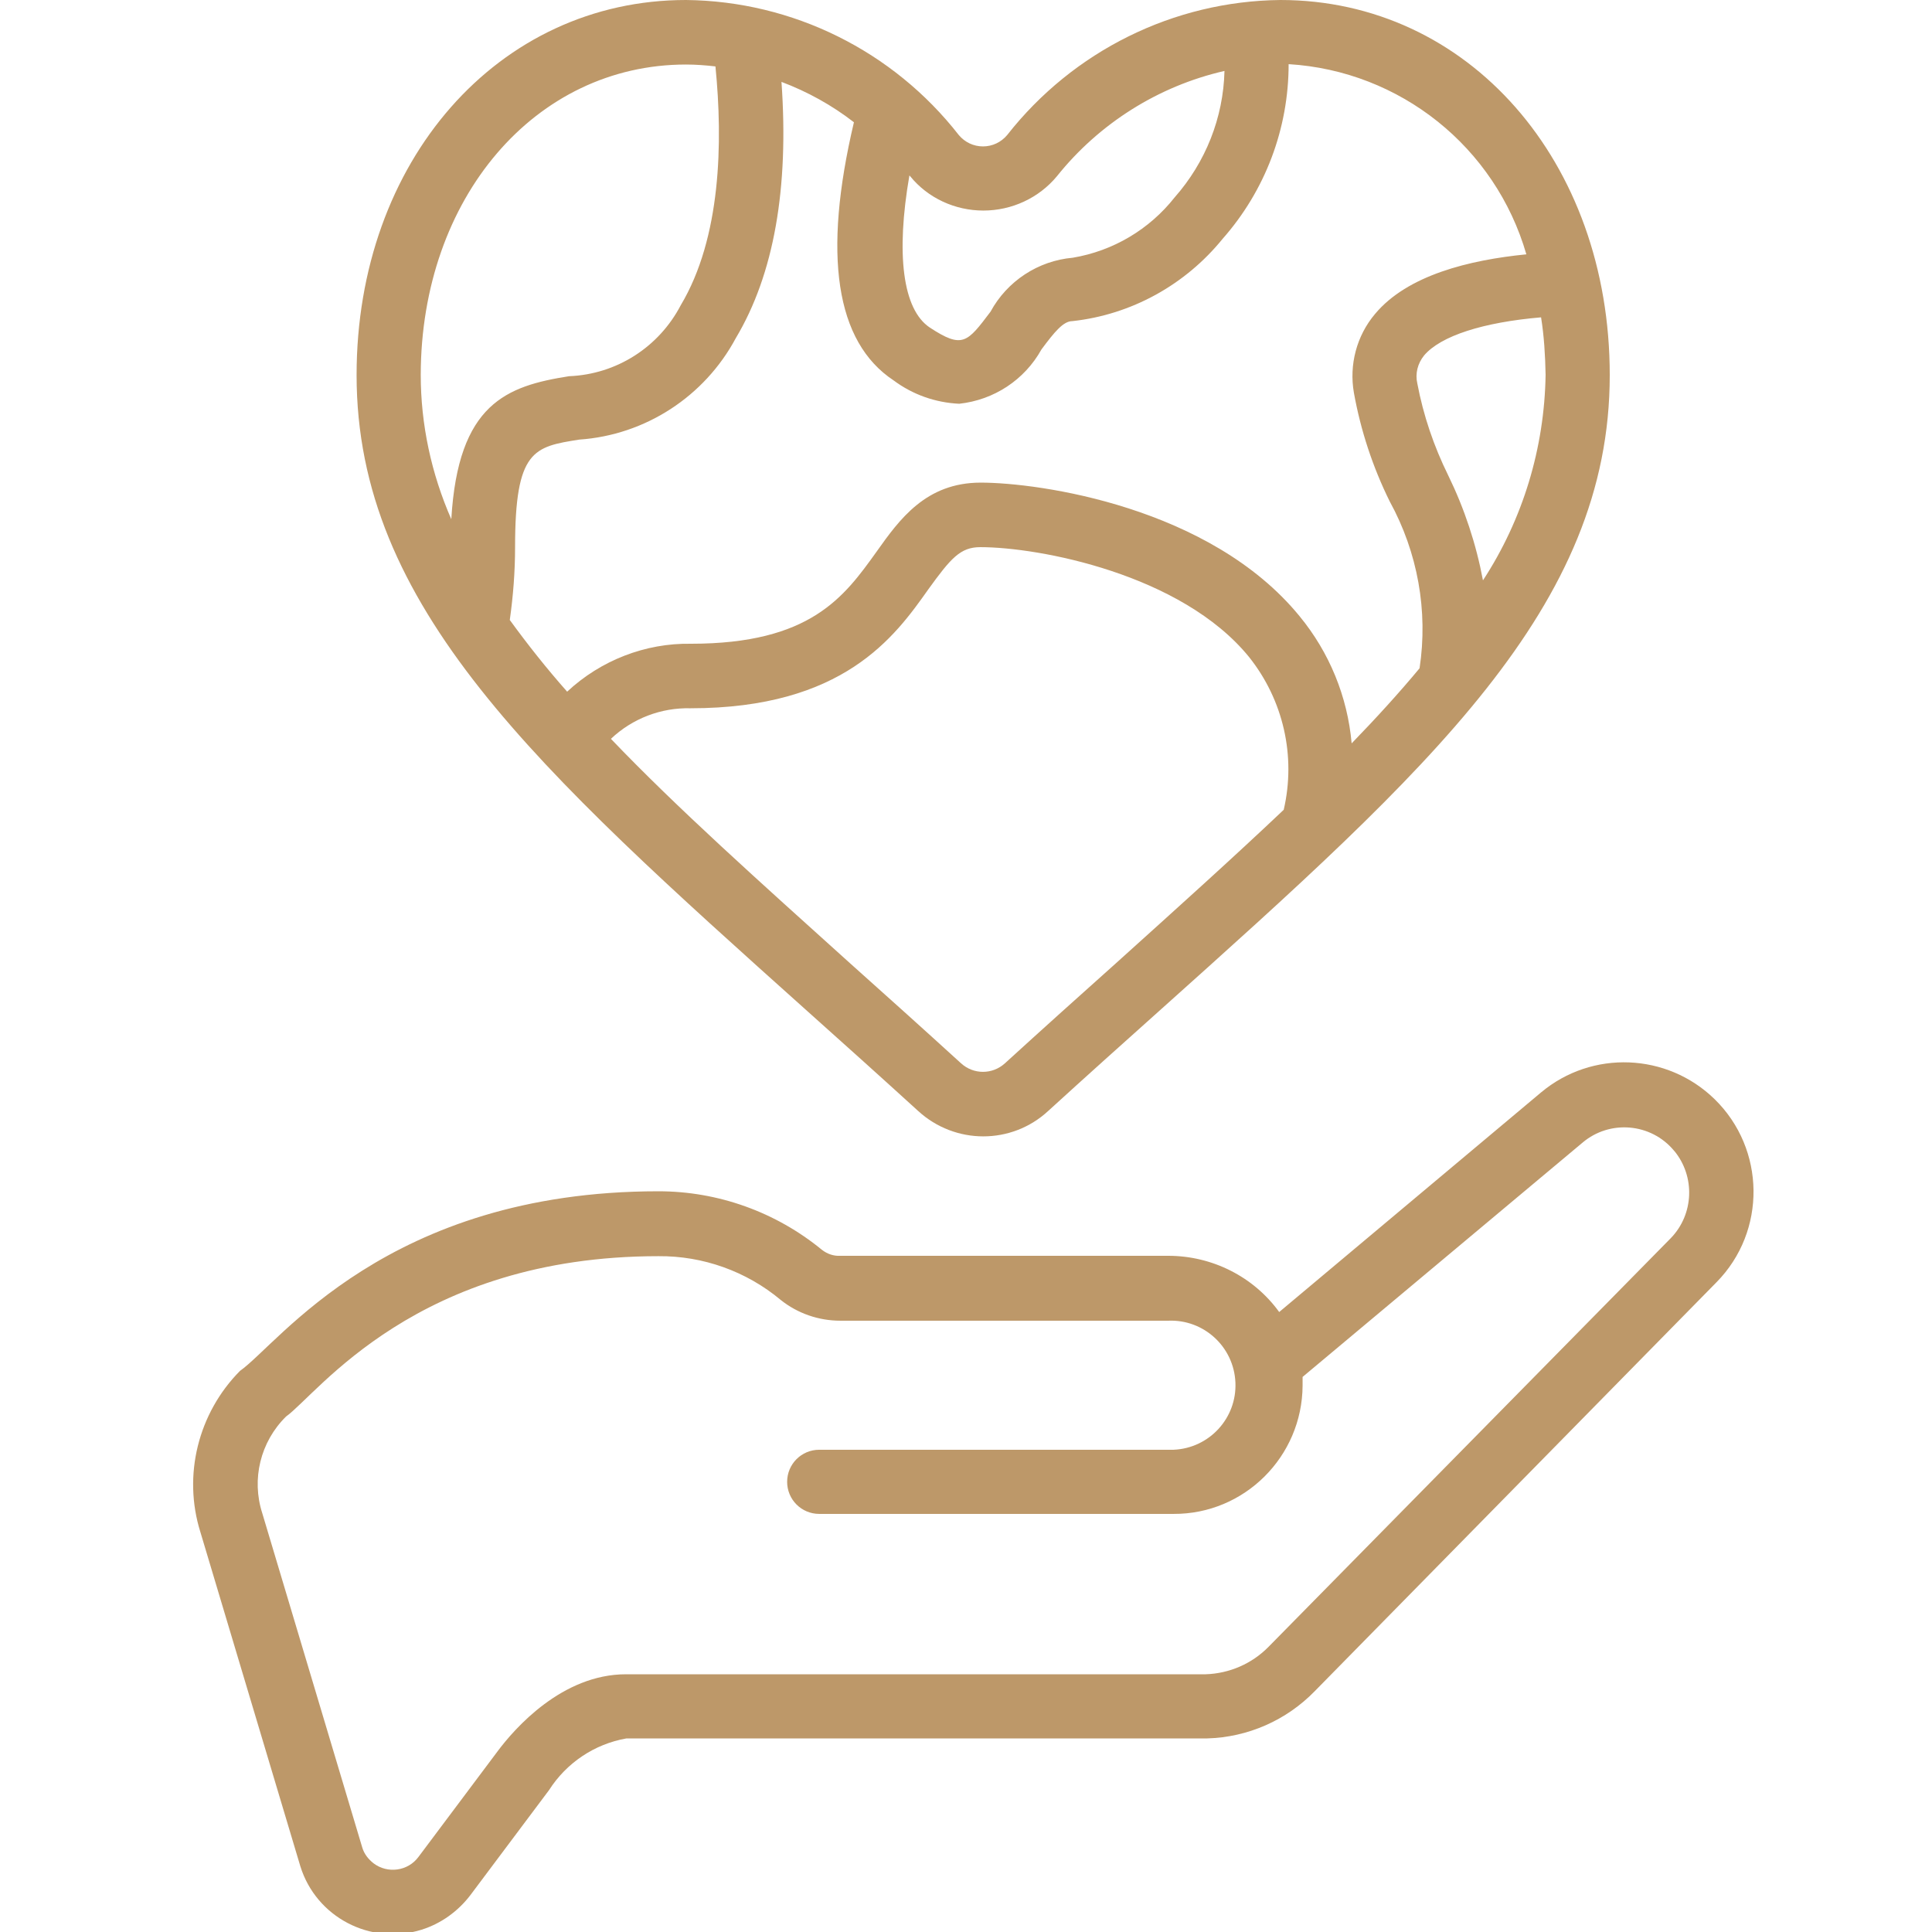
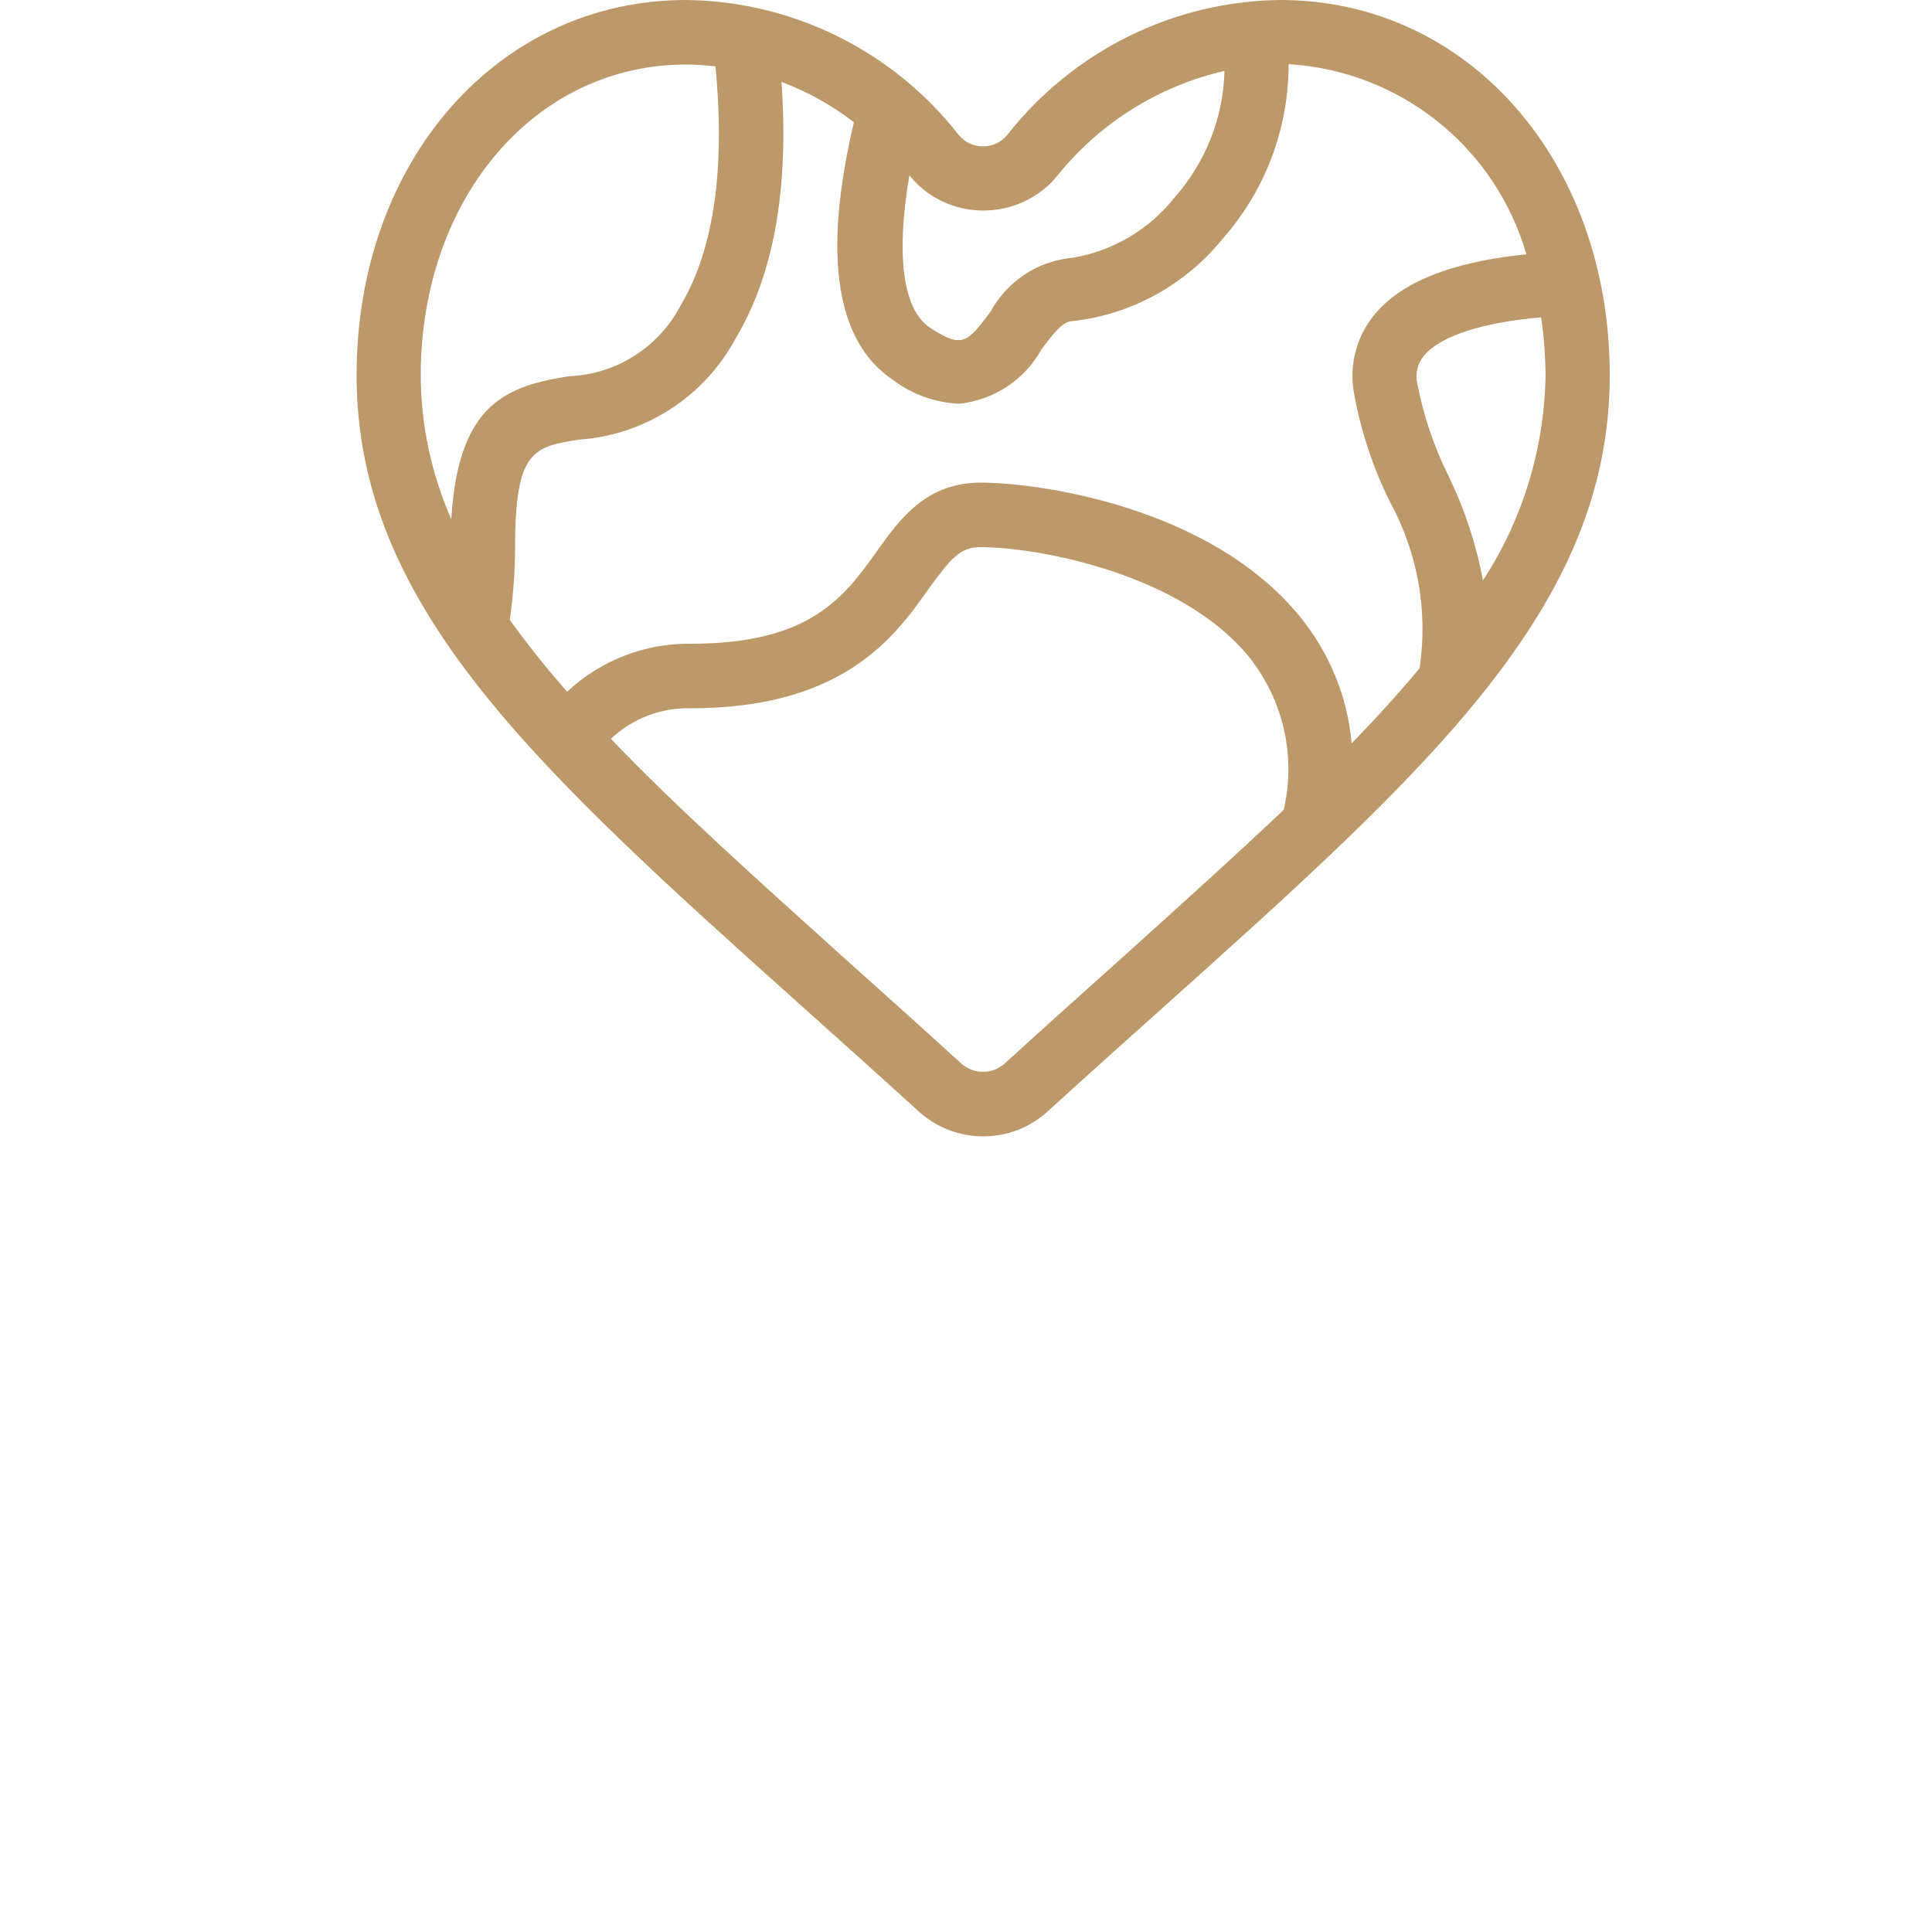
<svg xmlns="http://www.w3.org/2000/svg" version="1.1" id="Icons" x="0px" y="0px" viewBox="0 0 512 512" style="enable-background:new 0 0 512 512;" xml:space="preserve">
  <style type="text/css"> .st0{fill:#BD9869;} </style>
-   <path class="st0" d="M79.6,494.6c4.2,13.5,18.6,21,32.1,16.8c5.1-1.6,9.6-4.8,12.9-9.1l20.9-27.9c4.6-7.2,12-12.2,20.5-13.7h153.9 c10.8-0.3,21-4.8,28.5-12.5l106.5-108.4c13.3-13.5,13-35.3-0.5-48.5c-12.6-12.3-32.5-13.1-46-1.8L339,347.7 c-6.8-9.4-17.8-14.9-29.4-14.9h-86.9c-1.8,0.1-3.5-0.5-4.9-1.6c-12.2-10-27.5-15.5-43.3-15.5c-72,0-100.5,40.3-110.9,47.6 C52.5,374.5,48.4,391,53.1,406L79.6,494.6z M75.8,375.4c8.5-6.1,34.5-42.5,98.7-42.5c11.8-0.1,23.3,4,32.4,11.6 c4.5,3.6,10.1,5.5,15.8,5.5h86.9c9.4-0.4,17.4,6.9,17.8,16.4c0.4,9.4-6.9,17.4-16.4,17.8h-93.9c-4.7,0-8.5,3.8-8.5,8.5 s3.8,8.5,8.5,8.5H311c18.8,0.1,34.1-15.2,34.2-34c0-0.6,0-1.2,0-1.9v-0.4l74.2-62.1c7.2-6.1,18.1-5.2,24.2,2.1c0,0,0,0.1,0.1,0.1 c5.6,6.8,5.2,16.8-0.9,23.1L336.2,436.4c-4.4,4.5-10.4,7.1-16.7,7.3H165.9c-16.9,0-29.5,14.3-34.1,20.5l-20.9,27.9 c-2.8,3.8-8.2,4.5-11.9,1.7c-1.4-1.1-2.5-2.5-3-4.2l-26.5-88.6C66.6,392,69,382.1,75.8,375.4z" />
  <path class="st0" d="M243.3,294.4c9.8,9,24.8,9,34.5,0c10.2-9.3,19.9-18,29.3-26.4c72-64.5,119.5-107.1,119.5-168.6 c0-56.7-37.5-99.4-87.3-99.4c-28.3,0.3-54.9,13.5-72.4,35.8c-1.6,1.9-3.9,3-6.4,3l0,0c-2.5,0-4.8-1.1-6.4-3 C236.7,13.5,210.1,0.3,181.8,0c-49.8,0-87.3,42.7-87.3,99.4c0,61.4,47.5,104.1,119.5,168.6C223.4,276.4,233.2,285.2,243.3,294.4z M393,153.8c-1.8-9.6-4.9-19-9.2-27.8c-3.8-7.7-6.6-15.9-8.2-24.4c-0.6-2.6,0.1-5.3,1.8-7.4c4.4-5.2,15.7-8.8,31-10.1 c0.8,5,1.1,10.1,1.2,15.2C409.3,118.7,403.6,137.6,393,153.8z M404.5,67.4c-15.1,1.5-31.5,5.5-40.1,15.8c-4.9,5.8-6.9,13.5-5.6,20.9 c1.8,10,5,19.7,9.5,28.8c7.4,13.5,10.2,29,7.9,44.2c-5.4,6.5-11.5,13.2-18,19.9c-1.1-12.4-5.9-24.1-13.8-33.7 c-23.7-29-69-35.4-84.5-35.4c-14.5,0-21.5,9.7-27.6,18.3c-8.6,12-17.5,24.4-49.2,24.4c-12.1-0.2-23.9,4.4-32.8,12.7 c-5.4-6.1-10.4-12.4-15.2-19c0.9-6.4,1.4-12.8,1.4-19.3c0-25.8,5-26.6,17-28.5c17.5-1.2,33.2-11.4,41.5-26.9 c10.1-16.9,14.1-39.7,12.1-67.9c6.9,2.6,13.4,6.2,19.2,10.7c-8.3,35.1-4.9,58.2,10.5,68.4c5.1,3.8,11.1,5.9,17.4,6.2 c9.2-1,17.3-6.3,21.8-14.4c3.5-4.7,5.8-7.5,8.2-7.5c15.6-1.7,29.9-9.6,39.8-21.8c11.3-12.8,17.5-29.2,17.5-46.3 C371.1,18.8,396.3,39,404.5,67.4z M260.6,55.8L260.6,55.8c7.5,0,14.7-3.3,19.5-9.1c11.2-14,26.9-23.9,44.4-27.9 c-0.3,12.4-5,24.2-13.2,33.5c-6.7,8.5-16.3,14.2-27,16c-9.2,0.8-17.4,6.2-21.8,14.3c-6.2,8.2-7.4,9.9-16.1,4.2 c-7.2-4.8-9-19.5-5.4-40.3l0.2,0.2C245.9,52.5,253.1,55.8,260.6,55.8z M181.8,17.1c2.6,0,5.2,0.2,7.8,0.5c2,20.1,1.5,45.4-9.2,63.3 c-5.8,11.1-17,18.3-29.6,18.8c-16.5,2.6-29.4,7.2-31.2,37.9c-5.3-12.1-8.1-25.1-8.1-38.3C111.6,52.5,141.8,17.1,181.8,17.1z M161.9,195.8c5.7-5.4,13.3-8.3,21.1-8.1c40.5,0,54.1-18.9,63-31.5c6-8.3,8.5-11.2,13.8-11.2c15.5,0,53.3,7.1,71.2,29.1 c9.1,11.4,12.5,26.3,9.2,40.5c-13.4,12.7-28.3,26.1-44.5,40.7c-9.4,8.4-19.2,17.2-29.4,26.5c-3.3,3-8.3,3-11.6,0 c-10.2-9.3-20-18.1-29.4-26.5C200.9,233.3,179.4,214.1,161.9,195.8z" />
</svg>